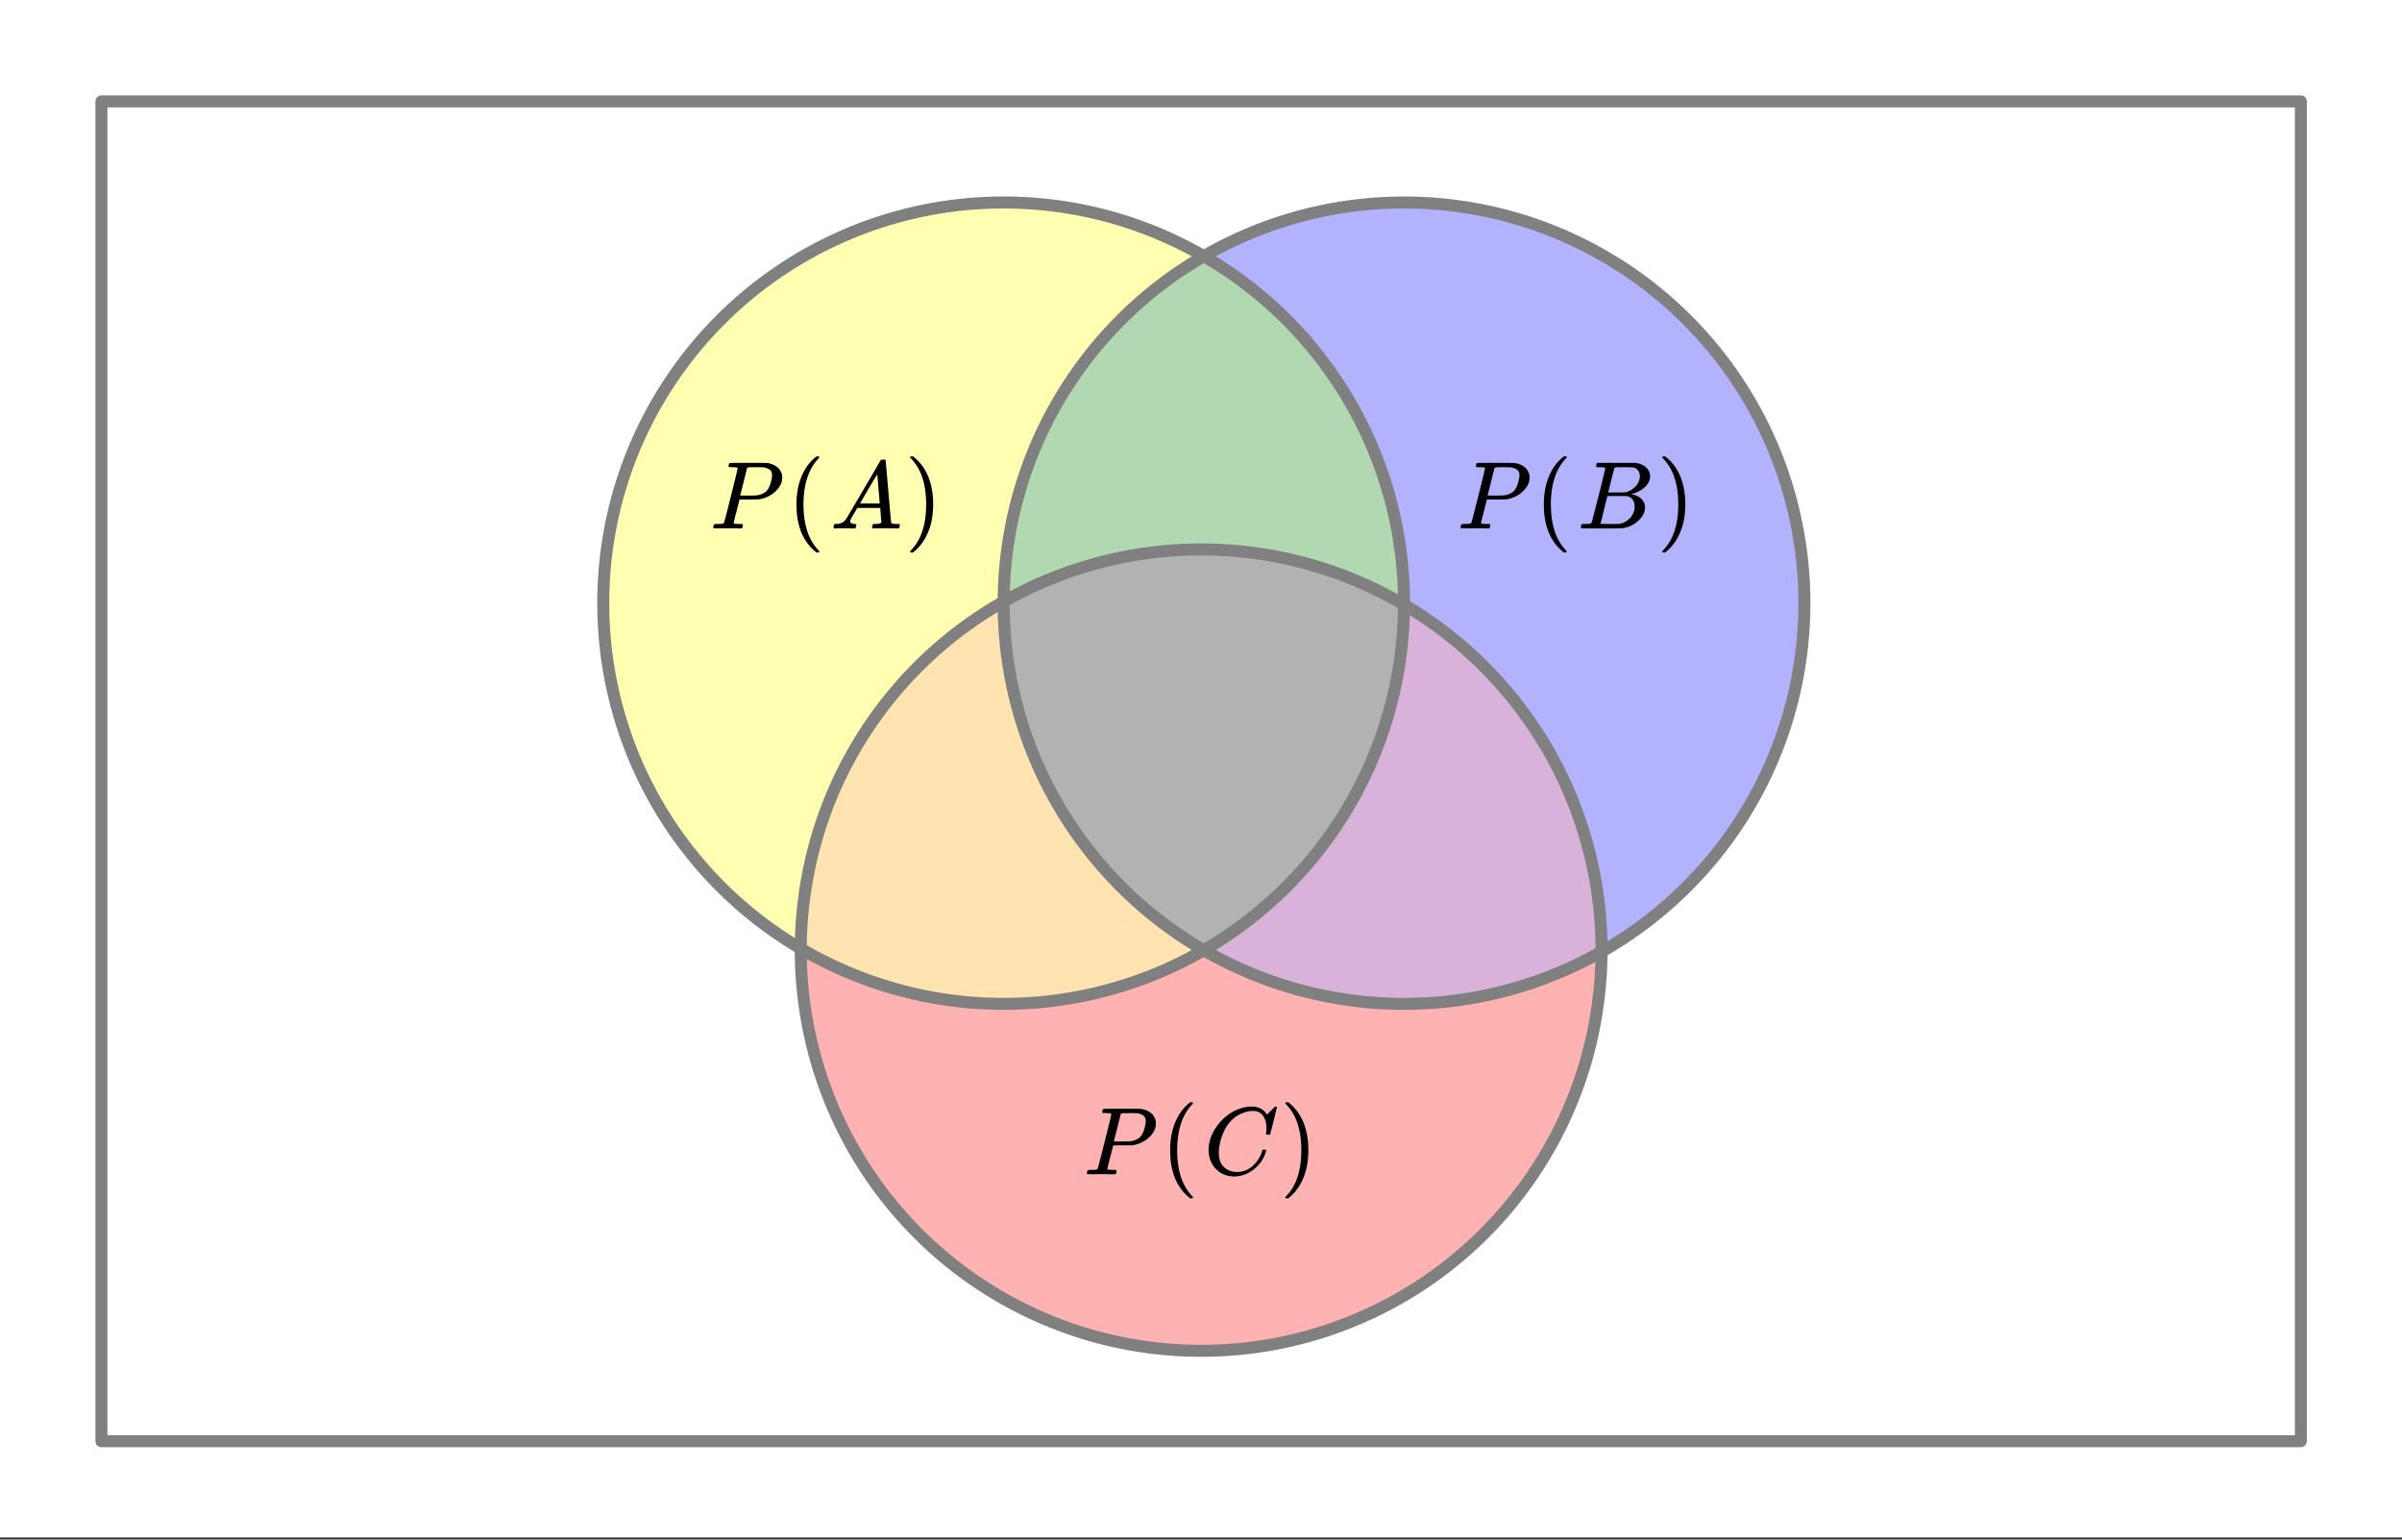
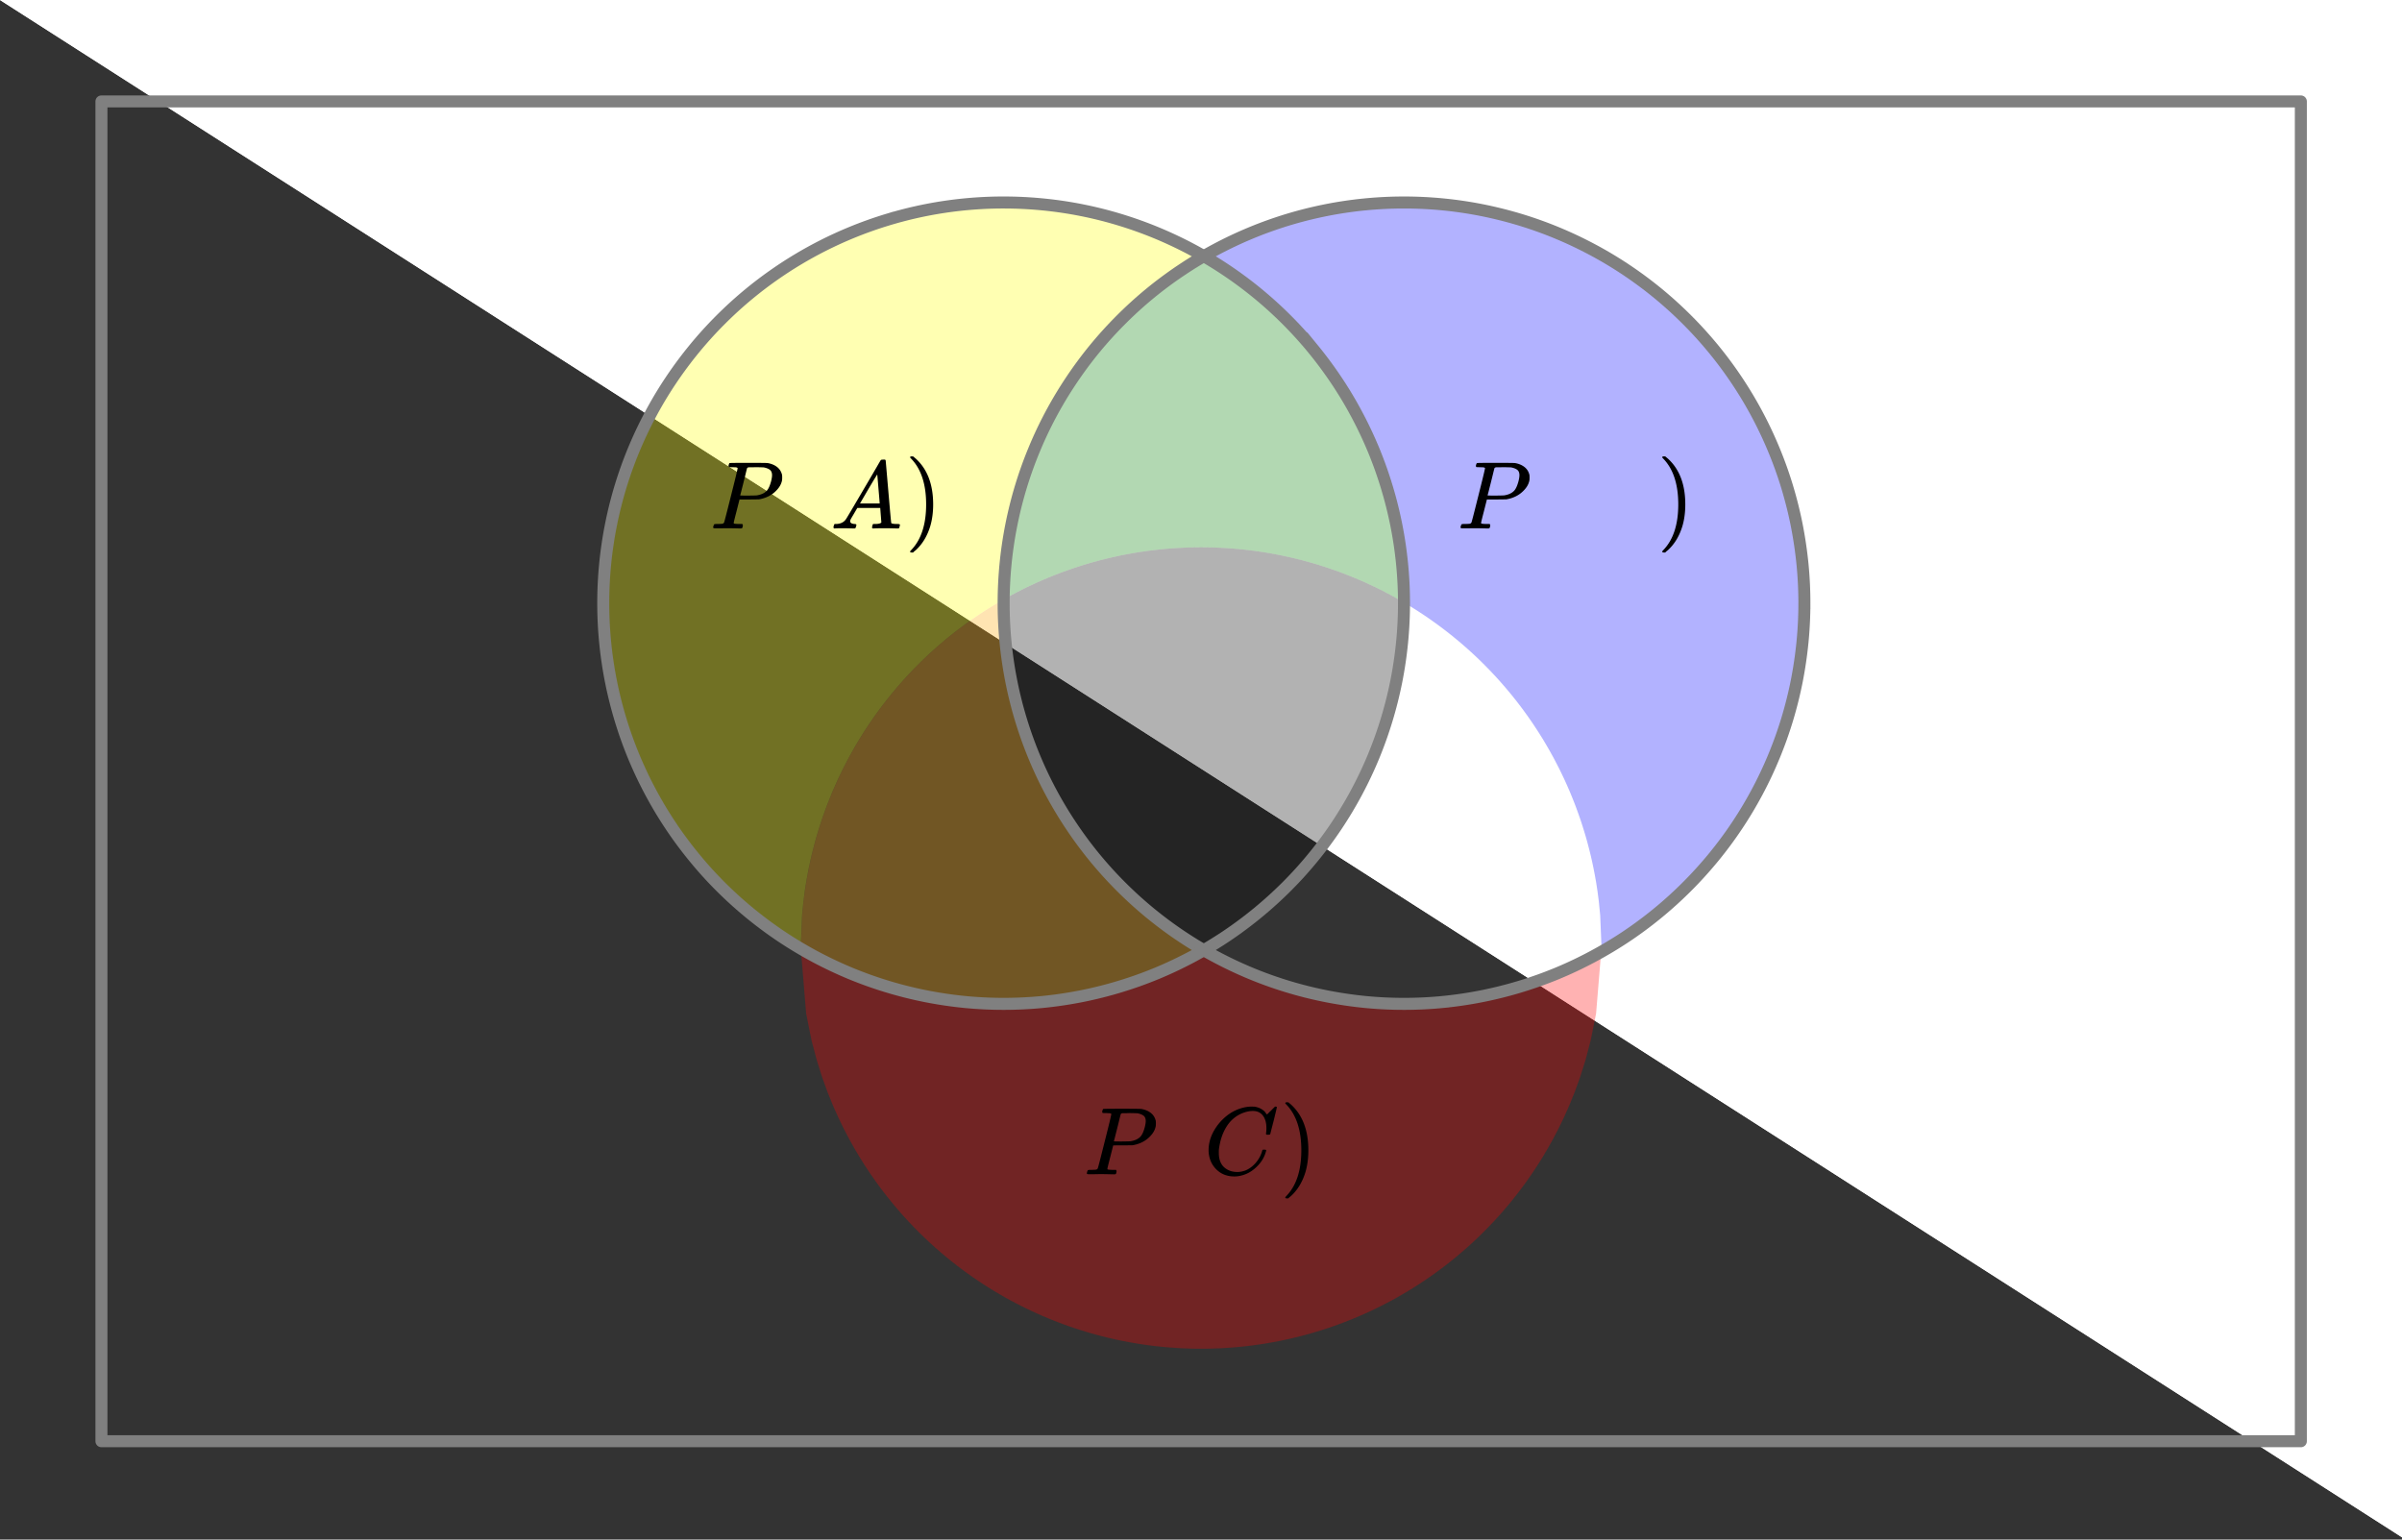
<svg xmlns="http://www.w3.org/2000/svg" xmlns:xlink="http://www.w3.org/1999/xlink" width="449.28" height="288" viewBox="0 0 336.96 216">
  <rect x="0" y="0" width="336.96" height="216" fill="#333333" stroke="none" />
  <defs>
    <symbol overflow="visible" id="b">
      <path d="M3.875-8.469c0-.008-.008-.02-.016-.031a.084.084 0 0 0-.046-.016c-.012-.007-.028-.02-.047-.03a.291.291 0 0 0-.094-.017c-.031-.007-.063-.015-.094-.015H3.36a.516.516 0 0 0-.125-.016h-.14c-.219 0-.356-.004-.406-.015-.043-.008-.07-.04-.079-.094a.474.474 0 0 1 0-.188c.063-.175.102-.27.125-.28.032-.02.907-.032 2.625-.032 1.707 0 2.618.012 2.735.031.531.094.972.281 1.328.563.351.28.582.652.687 1.109.008.055.016.172.016.36 0 .218-.012.367-.031.437-.106.512-.39.996-.86 1.453-.617.617-1.414 1.008-2.39 1.172-.063 0-.54.008-1.422.016H4.14l-.407 1.609C3.461-1.41 3.328-.86 3.328-.797c0 .063.016.102.047.11.063.03.305.054.734.062h.422a.57.57 0 0 1 .078.156.888.888 0 0 1-.093.406C4.473-.02 4.398 0 4.296 0c-.148 0-.417-.004-.812-.016-.386-.007-.73-.015-1.03-.015-.294 0-.626.008-1 .015H.687C.57-.016.5-.036.468-.078c-.023-.04-.03-.063-.03-.063 0-.02.015-.086.046-.203.04-.133.079-.21.11-.234.031-.031.133-.047.312-.047.239 0 .508-.008.813-.031.125-.031.207-.086.25-.172.031-.031.351-1.274.968-3.735.626-2.468.938-3.769.938-3.906zm4.828 1c0-.343-.101-.593-.297-.75-.199-.156-.484-.27-.86-.344-.062-.007-.421-.019-1.077-.03-.149 0-.305.007-.469.015h-.547c-.125.012-.21.055-.25.125-.023.055-.11.402-.266 1.047-.156.636-.312 1.258-.468 1.86a21.21 21.21 0 0 1-.235.905c0 .024.364.032 1.094.032.75-.008 1.16-.02 1.234-.032.602-.093 1.067-.304 1.391-.64.238-.25.442-.688.61-1.313.093-.363.14-.656.14-.875zm0 0" />
    </symbol>
    <symbol overflow="visible" id="d">
      <path d="M.563 0C.5-.063.469-.11.469-.14c0-.04.015-.118.047-.235.03-.113.054-.18.078-.203L.64-.625h.203c.625-.02 1.082-.242 1.375-.672.05-.05.863-1.422 2.437-4.11A452.554 452.554 0 0 0 7.046-9.5c.052-.07.095-.113.126-.125.039-.02.144-.031.312-.031h.235c.05.086.078.133.078.14l.375 4.344c.25 2.906.383 4.375.406 4.406.04.094.332.141.875.141.094 0 .16.008.203.016.04 0 .07.011.094.03a.111.111 0 0 1 .047.095.983.983 0 0 1-.047.187 1.032 1.032 0 0 1-.078.25C9.648-.016 9.594 0 9.5 0c-.168 0-.438-.004-.813-.016-.374-.007-.671-.015-.89-.015-.844 0-1.399.011-1.656.031h-.172a.365.365 0 0 1-.094-.11c0-.019.016-.1.047-.25.031-.124.055-.195.078-.218l.047-.047h.281c.477-.008.766-.082.86-.219L7.03-2.875H3.813l-.454.781c-.324.543-.492.836-.5.875a.524.524 0 0 0-.046.203c0 .23.203.36.609.391.176 0 .265.047.265.14a.583.583 0 0 1-.046.188.754.754 0 0 1-.094.25C3.523-.016 3.473 0 3.39 0c-.157 0-.403-.004-.735-.016-.336-.007-.586-.015-.75-.015C1.258-.031.848-.02.672 0zm6.39-3.5c0-.102-.058-.805-.172-2.11-.105-1.3-.164-1.956-.172-1.968L6.25-7c-.148.242-.434.719-.86 1.438L4.189-3.5H6.952zm0 0" />
    </symbol>
    <symbol overflow="visible" id="f">
-       <path d="M3.89-8.469c0-.008-.007-.02-.015-.031a.084.084 0 0 0-.047-.016.311.311 0 0 1-.062-.03.156.156 0 0 0-.079-.017c-.03-.007-.062-.015-.093-.015h-.219a.516.516 0 0 0-.125-.016h-.531c-.043-.008-.074-.039-.094-.094-.012-.019-.008-.097.016-.234.039-.164.082-.258.125-.281h1.75c2.332 0 3.562.008 3.687.015.613.094 1.098.313 1.453.657.352.344.531.746.531 1.203 0 .312-.085.617-.25.906-.199.367-.515.695-.953.984-.437.293-.89.485-1.359.579l-.14.046c.593.086 1.07.293 1.437.625.363.336.547.747.547 1.235 0 .648-.297 1.258-.89 1.828a4.026 4.026 0 0 1-2.47 1.11C6.047-.005 5.098 0 3.266 0 1.46 0 .55-.008.53-.031.488-.051.47-.086.47-.141c0-.062.008-.125.031-.187.04-.164.086-.258.14-.281a.954.954 0 0 1 .204-.016h.078c.238 0 .504-.008.797-.031.133-.031.222-.086.265-.172.02-.031.344-1.274.97-3.735.624-2.468.937-3.769.937-3.906zm4.86 1.14c0-.312-.078-.57-.234-.78a1.131 1.131 0 0 0-.625-.438c-.063-.02-.48-.035-1.25-.047-.18 0-.368.008-.563.016h-.64c-.125.012-.211.043-.25.094-.024.043-.172.609-.454 1.703-.273 1.093-.414 1.672-.421 1.734h1.093c.727 0 1.145-.004 1.25-.016.375-.07.723-.222 1.047-.453.332-.226.586-.504.766-.828.187-.332.281-.66.281-.984zm-.734 4.235c0-.394-.106-.722-.313-.984a1.208 1.208 0 0 0-.797-.453c-.054-.008-.43-.016-1.125-.016-1.062 0-1.593.008-1.593.016 0 .023-.086.351-.25.984a121.9 121.9 0 0 0-.454 1.906l-.25.938c0 .043.051.062.157.062.113 0 .476.008 1.093.016.801 0 1.235-.004 1.297-.016.582-.062 1.098-.32 1.547-.78a2.279 2.279 0 0 0 .688-1.673zm0 0" />
-     </symbol>
+       </symbol>
    <symbol overflow="visible" id="g">
      <path d="M8.781-6.484c0-.75-.168-1.336-.5-1.766-.324-.426-.793-.64-1.406-.64-.48 0-.996.117-1.547.343-.969.418-1.73 1.117-2.281 2.094-.492.867-.805 1.887-.938 3.062V-3c0 1.031.336 1.773 1.016 2.219.438.304.969.453 1.594.453.343 0 .718-.07 1.125-.219.531-.219 1.008-.57 1.437-1.062.426-.5.723-1.04.89-1.625.032-.114.056-.18.079-.204.031-.019.102-.03.219-.03.187 0 .281.038.281.109 0 .023-.012.07-.031.14-.211.805-.64 1.524-1.297 2.156C6.773-.425 6.05-.016 5.25.173a3.756 3.756 0 0 1-.953.125C3.367.297 2.594.03 1.969-.5A3.566 3.566 0 0 1 .766-2.516a3.733 3.733 0 0 1-.094-.875c0-1.082.336-2.132 1.015-3.156a7.267 7.267 0 0 1 1.5-1.64 6.098 6.098 0 0 1 1.97-1.063c.53-.164 1.015-.25 1.452-.25.32 0 .508.008.563.016.539.093.992.32 1.36.671l.109.141c.05.074.097.137.14.188.04.054.067.078.078.078.032 0 .149-.114.36-.344.062-.05.129-.113.203-.188l.219-.218a.722.722 0 0 1 .14-.14l.203-.204h.079c.124 0 .187.031.187.094 0 .031-.148.648-.438 1.844a166.04 166.04 0 0 0-.484 1.89.239.239 0 0 1-.078.094.858.858 0 0 1-.234.016h-.204a.936.936 0 0 1-.093-.094c0-.008.008-.086.031-.235.02-.175.031-.375.031-.593zm0 0" />
    </symbol>
    <symbol overflow="visible" id="c">
-       <path d="M4.484 3.25c0 .082-.078.125-.234.125h-.172l-.39-.328C2.07 1.578 1.265-.563 1.265-3.375c0-1.094.129-2.094.39-3C2.07-7.789 2.75-8.93 3.688-9.797c.07-.05.144-.11.218-.172.082-.07.14-.117.172-.14h.172c.102 0 .164.015.188.046.03.024.046.047.046.079 0 .03-.046.093-.14.187C2.945-8.317 2.25-6.172 2.25-3.359c0 2.804.695 4.937 2.094 6.406.093.101.14.172.14.203zm0 0" />
-     </symbol>
+       </symbol>
    <symbol overflow="visible" id="e">
      <path d="M.813-10.094l.046-.015h.297l.375.312C3.156-8.317 3.97-6.176 3.97-3.375c0 1.105-.133 2.105-.39 3C3.16 1.039 2.476 2.18 1.53 3.047c-.062.05-.136.11-.218.172-.075.07-.125.125-.157.156H1a.547.547 0 0 1-.219-.031c-.031-.024-.047-.07-.047-.14.008 0 .063-.06.157-.173C2.285 1.582 2.984-.55 2.984-3.375c0-2.82-.699-4.957-2.093-6.406-.094-.102-.149-.16-.157-.172 0-.07.024-.117.079-.14zm0 0" />
    </symbol>
    <clipPath id="a">
-       <path d="M0 0h336.96v215.68H0zm0 0" />
+       <path d="M0 0h336.96v215.68zm0 0" />
    </clipPath>
  </defs>
  <g clip-path="url(#a)" fill="#fff">
    <path d="M0 0h336.96v216H0z" />
    <path d="M0 0h336.96v216H0z" />
  </g>
  <path d="M84.25 84.324l.566-7.957.567-3.27.562-2.484.567-2.082.566-1.82.567-1.629.562-1.488.566-1.375.567-1.278.566-1.199.563-1.133.566-1.07.567-1.02.566-.972.562-.93.567-.89.566-.856.567-.82.562-.793.567-.766.566-.738.566-.711.563-.691.566-.668.567-.649.566-.629.563-.613.566-.59.566-.578.567-.559.562-.543.567-.53.566-.513.567-.503.562-.485.566-.476.567-.461.566-.453.563-.438.566-.426.567-.418.566-.402.563-.395.566-.386.566-.375.567-.364.562-.355.567-.348.566-.336.566-.328.563-.32.566-.313.567-.3.566-.293.563-.29.566-.277.566-.27.567-.261.562-.258.567-.246.566-.242.567-.23.562-.227.567-.219.566-.21.566-.208.563-.199.566-.191.567-.184.566-.18.563-.172.566-.164.566-.16.567-.152.562-.145.567-.14.566-.133.566-.129.563-.121.566-.113.567-.11.566-.105.563-.098.566-.09.566-.086.567-.078.562-.074.567-.066.566-.063.567-.059.562-.05.567-.043.566-.04.566-.035.563-.027.566-.02.567-.015.566-.012.563-.004h.566l.566.008.567.012.562.016.567.023.566.031.566.035.563.04.566.046.567.055.566.059.563.062.566.07.567.075.566.082.562.09.567.093.566.098.567.105.562.11.567.117.566.125.566.129.563.137.566.14.567.149.566.156.563.16.566.168.566.172.567.183.562.184.567.195.566.2.567.207.562.214.566.223.567.227.566.238.563.242.566.25.567.258.566.266.562.273.567.281.566.29.567.296.562.305.567.312.566.325-.188.109-.19.11-.188.109-.375.226-.192.114-.562.351-.192.117-.562.364-.192.12-.562.376-.192.129-.187.125-.188.132-.187.13-.191.132-.375.266-.188.136-.191.133-.188.14-.187.138-.188.14-.191.14-.188.142-.375.289-.191.148-.188.145-.187.152-.188.148-.191.153-.375.304-.188.157-.191.156-.562.48-.192.16-.187.165-.188.168-.187.164-.192.171-.187.168-.375.344-.192.176-.187.176-.375.36-.192.179-.375.367-.187.188-.191.187-.375.383-.188.195-.191.195-.188.196-.187.199-.188.203-.191.203-.563.621-.191.215-.188.211-.375.438-.191.218-.188.223-.375.453-.191.23-.375.47-.188.238-.19.238-.563.738-.192.254-.187.254-.188.258-.187.262-.192.261-.375.54-.187.273-.192.277-.187.281-.188.285-.187.29-.192.293-.187.296-.188.301-.187.309-.191.308-.188.313-.187.32-.188.324-.191.329-.375.671-.188.348-.191.352-.188.355-.187.363-.188.371-.191.375-.188.387-.187.39-.188.4-.191.41-.188.417-.187.426-.188.434-.191.449-.188.457-.187.469-.188.48-.19.496-.188.512-.188.523-.187.547-.192.559-.187.586-.188.601-.187.633-.192.66-.187.692-.188.73-.187.774-.192.824-.187.887-.188.972-.187 1.075-.192 1.222-.187 1.453-.188 1.903-.187 4.601v-.004l-.191.11-.188.113-.187.11-.188.113-.191.113-.188.113-.187.117-.188.114-.191.12-.375.235-.188.121-.191.125-.188.121-.375.25-.191.125-.188.125-.375.258-.191.133-.187.129-.188.133-.187.136-.192.133-.375.274-.187.14-.192.14-.375.282-.187.145-.192.144-.187.145-.375.297-.192.152-.187.148-.188.157-.187.152-.191.156-.375.313-.188.16-.191.16-.563.492-.191.168-.188.168-.375.344-.191.172-.563.527-.191.18-.563.55-.191.188-.188.188-.375.382-.19.192-.188.195-.375.399-.192.203-.375.406-.187.207-.192.21-.187.212-.375.43-.192.218-.562.668-.192.23-.375.462-.187.238-.191.234-.375.485-.188.246-.191.25-.188.25-.375.515-.191.262-.188.262-.375.539-.191.273-.188.278-.187.28-.188.286-.191.29-.188.292-.187.297-.188.3-.191.305-.188.31-.187.315-.188.32-.19.325-.188.328-.188.332-.187.34-.192.348-.187.347-.188.36-.187.363-.192.371-.187.375-.188.387-.187.39-.192.399-.187.41-.188.414-.187.43-.192.433-.187.446-.188.46-.187.47-.191.48-.188.496-.187.512-.188.523-.191.543-.188.563-.187.582-.188.605-.191.633-.188.656-.187.695-.188.727-.191.773-.188.825-.187.89-.188.969-.191 1.074-.188 1.223-.187 1.457-.188 1.898-.191 4.602v.004l-.187-.11-.188-.113-.187-.11-.192-.113-.375-.226-.187-.117-.192-.114-.187-.12-.375-.235-.192-.121-.187-.121-.375-.25-.192-.125-.375-.25-.187-.13-.192-.128-.187-.133-.188-.129-.187-.133-.191-.136-.188-.133-.375-.274-.191-.14-.563-.422-.191-.145-.375-.289-.188-.148-.191-.148-.188-.153-.187-.148-.188-.153-.191-.156-.563-.469-.19-.16-.188-.16-.375-.328-.192-.164-.375-.336-.187-.172-.192-.172-.187-.172-.375-.351-.192-.176-.187-.18-.375-.367-.192-.183-.375-.375-.187-.192-.191-.191-.188-.192-.187-.195-.188-.2-.191-.198-.563-.61-.191-.207-.375-.422-.188-.215-.191-.214-.188-.22-.375-.444-.191-.223-.563-.692-.191-.234-.188-.238-.374-.485-.192-.246-.375-.5-.187-.257-.192-.258-.187-.258-.188-.266-.187-.27-.192-.269-.187-.273-.188-.278-.187-.28-.192-.286-.187-.289-.188-.293-.187-.297-.192-.3-.187-.305-.188-.309-.187-.316-.191-.32-.188-.321-.375-.664-.191-.34-.188-.344-.187-.351-.188-.36-.191-.363-.188-.37-.187-.376-.188-.383-.191-.394-.188-.399-.187-.41-.188-.414-.191-.426-.188-.437-.187-.446-.188-.46-.191-.47-.187-.48-.188-.496-.187-.511-.192-.524-.187-.543-.188-.562-.187-.582-.192-.606-.187-.633-.188-.656-.187-.695-.192-.727-.187-.773-.188-.825-.187-.89-.192-.969-.187-1.074-.188-1.223-.187-1.457-.192-1.898-.187-4.602" fill="#ff0" fill-opacity=".302" />
  <path d="M252.75 84.324l-.566-7.957-.567-3.27-.562-2.484-.567-2.082-.566-1.82-.567-1.629-.562-1.488-.566-1.375-.567-1.278-.566-1.199-.563-1.133-.566-1.07-.567-1.02-.566-.972-.562-.93-.567-.89-.566-.856-.567-.82-.562-.793-.567-.766-.566-.738-.566-.711-.563-.691-.566-.668-.567-.649-.566-.629-.563-.613-.566-.59-.566-.578-.567-.559-.562-.543-.567-.53-.566-.513-.567-.503-.562-.485-.566-.476-.567-.461-.566-.453-.563-.438-.566-.426-.567-.418-.566-.402-.563-.395-.566-.386-.566-.375-.567-.364-.562-.355-.567-.348-.566-.336-.566-.328-.563-.32-.566-.313-.567-.3-.566-.293-.563-.29-.566-.277-.566-.27-.567-.261-.562-.258-.567-.246-.566-.242-.567-.23-.562-.227-.566-.219-.567-.21-.566-.208-.563-.199-.566-.191-.567-.184-.566-.18-.563-.172-.566-.164-.566-.16-.567-.152-.562-.145-.567-.14-.566-.133-.566-.129-.563-.121-.566-.113-.567-.11-.566-.105-.563-.098-.566-.09-.566-.086-.567-.078-.562-.074-.567-.066-.566-.063-.567-.059-.562-.05-.567-.043-.566-.04-.566-.035-.563-.027-.566-.02-.567-.015-.566-.012-.563-.004h-.566l-.566.008-.567.012-.562.016-.567.023-.566.031-.566.035-.563.04-.566.046-.567.055-.566.059-.563.062-.566.07-.567.075-.566.082-.562.09-.567.093-.566.098-.567.105-.562.11-.567.117-.566.125-.566.129-.563.137-.566.14-.567.149-.566.156-.563.16-.566.168-.566.172-.567.183-.562.184-.567.195-.566.2-.567.207-.562.214-.566.223-.567.227-.566.238-.563.242-.566.25-.567.258-.566.266-.562.273-.567.281-.566.29-.567.296-.562.305-.567.312-.566.325.188.109.19.11.188.109.375.226.192.114.562.351.192.117.562.364.192.12.562.376.192.129.187.125.188.132.187.13.191.132.375.266.188.136.191.133.188.14.187.138.188.14.191.14.188.142.375.289.191.148.188.145.187.152.188.148.191.153.375.304.188.157.191.156.562.48.192.16.187.165.188.168.187.164.192.171.187.168.375.344.192.176.187.176.375.36.192.179.375.367.187.188.191.187.375.383.188.195.191.195.188.196.187.199.188.203.191.203.563.621.191.215.188.211.375.438.191.218.188.223.375.453.191.23.375.47.188.238.19.238.563.738.192.254.187.254.188.258.187.262.192.261.375.54.187.273.192.277.187.281.188.285.187.29.192.293.187.296.188.301.187.309.191.308.188.313.187.32.188.324.191.329.375.671.188.348.191.352.188.355.187.363.188.371.191.375.188.387.187.39.188.4.191.41.188.417.187.426.188.434.191.449.188.457.187.469.188.48.19.496.188.512.188.523.187.547.192.559.187.586.188.601.187.633.192.66.187.692.188.73.187.774.192.824.187.887.188.972.187 1.075.192 1.222.187 1.453.188 1.903.187 4.601v-.004l.191.11.188.113.187.11.188.113.191.113.188.113.187.117.188.114.191.12.375.235.188.121.191.125.188.121.375.25.191.125.188.125.375.258.191.133.187.129.188.133.187.136.192.133.375.274.187.14.192.14.375.282.187.145.192.144.187.145.375.297.192.152.187.148.188.157.187.152.191.156.375.313.188.16.191.16.563.492.191.168.188.168.375.344.191.172.563.527.191.18.563.55.191.188.188.188.375.382.19.192.188.195.375.399.192.203.375.406.187.207.192.21.187.212.375.43.192.218.562.668.192.23.375.462.187.238.191.234.375.485.188.246.191.25.188.25.375.515.191.262.188.262.375.539.191.273.188.278.187.28.188.286.191.29.188.292.187.297.188.3.191.305.188.31.187.315.188.32.19.325.188.328.188.332.187.34.192.348.187.347.188.36.187.363.192.371.187.375.188.387.187.39.192.399.187.41.188.414.187.43.192.433.187.446.188.46.187.47.191.48.188.496.187.512.188.523.191.543.188.563.187.582.188.605.191.633.188.656.187.695.188.727.191.773.188.825.187.89.188.969.191 1.074.188 1.223.187 1.457.188 1.898.191 4.602v.004l.187-.11.188-.113.187-.11.192-.113.375-.226.187-.117.192-.114.187-.12.375-.235.192-.121.187-.121.375-.25.192-.125.375-.25.187-.13.191-.128.188-.133.188-.129.187-.133.191-.136.188-.133.375-.274.191-.14.563-.422.191-.145.375-.289.188-.148.191-.148.188-.153.187-.148.188-.153.191-.156.563-.469.19-.16.188-.16.375-.328.192-.164.375-.336.187-.172.192-.172.187-.172.375-.351.192-.176.187-.18.375-.367.192-.183.375-.375.187-.192.191-.191.188-.192.187-.195.188-.2.191-.198.563-.61.191-.207.375-.422.188-.215.191-.214.188-.22.375-.444.191-.223.563-.692.191-.234.188-.238.375-.485.19-.246.376-.5.187-.257.192-.258.187-.258.188-.266.187-.27.192-.269.187-.273.188-.278.187-.28.192-.286.187-.289.188-.293.187-.297.192-.3.187-.305.188-.309.187-.316.191-.32.188-.321.375-.664.191-.34.188-.344.187-.351.188-.36.191-.363.188-.37.187-.376.188-.383.191-.394.188-.399.187-.41.188-.414.191-.426.188-.437.187-.446.188-.46.191-.47.187-.48.188-.496.187-.511.192-.524.187-.543.188-.562.187-.582.192-.606.187-.633.188-.656.187-.695.192-.727.187-.773.188-.825.187-.89.192-.969.187-1.074.188-1.223.187-1.457.191-1.898.188-4.602" fill="#00f" fill-opacity=".302" />
  <path d="M112.332 133.004l.754 9.18.754 3.761.754 2.852.754 2.383.754 2.074.753 1.855.754 1.688.754 1.55.754 1.442.754 1.348.754 1.27.754 1.195.754 1.132.754 1.075.754 1.027.754.976.753.938.754.898.754.86.754.824.754.793.754.766.754.734.754.71.754.685.754.656.754.637.753.613.754.594.754.57.754.555.754.53.754.516.754.496.754.481.754.465.754.445.753.434.754.418.754.398.754.387.754.375.754.36.754.343.754.332.754.32.754.305.754.293.753.281.754.27.754.258.754.242.754.234.754.223.754.21.754.2.754.187.754.176.754.168.753.153.754.144.754.133.754.125.754.113.754.102.754.093.754.079.754.074.754.058.753.051.754.043.754.028.754.023.754.008h.758l.754-.008.754-.024.754-.027.754-.043.753-.05.754-.06.754-.073.754-.079.754-.093.754-.102.754-.113.754-.125.754-.133.754-.144.754-.153.753-.168.754-.176.754-.187.754-.2.754-.21.754-.223.754-.234.754-.242.754-.258.754-.27.753-.281.754-.293.754-.305.754-.32.754-.332.754-.344.754-.36.754-.374.754-.387.754-.398.754-.418.753-.434.754-.445.754-.465.754-.48.754-.497.754-.515.754-.531.754-.555.754-.57.754-.594.754-.613.753-.637.754-.656.754-.684.754-.711.754-.734.754-.766.754-.793.754-.824.754-.86.754-.898.753-.938.754-.976.754-1.027.754-1.075.754-1.132.754-1.196.754-1.27.754-1.347.754-1.441.754-1.551.754-1.688.753-1.855.754-2.074.754-2.383.754-2.852.754-3.761.754-9.18v.004l-.379.215-.375.21-.379.212-.375.203-.379.199-.375.2-.379.19-.375.192-.379.187-.375.184-.378.176-.375.18-.38.171-.374.168-.38.168-.374.16-.38.16-.374.157-.38.152-.374.153-.379.144-.375.145-.379.14-.375.137-.379.133-.375.133-.379.128-.375.125-.379.122-.375.12-.379.118-.375.113-.378.11-.375.109-.38.105-.374.102-.38.101-.374.094-.38.094-.374.094-.38.086-.374.086-.379.086-.375.078-.379.078-.375.074-.379.074-.375.067-.379.066-.375.066-.379.063-.375.059-.379.054-.375.055-.378.05-.375.048-.38.046-.374.043-.38.043-.374.036-.38.039-.374.03-.379.032-.375.027-.379.028-.375.02-.379.023-.375.015-.379.016-.375.012-.379.011-.375.008-.379.004-.375.004h-.378l-.375-.004-.38-.004-.374-.008-.38-.011-.374-.012-.38-.016-.374-.015-.38-.024-.374-.02-.379-.027-.375-.027-.379-.031-.375-.031-.379-.04-.375-.035-.379-.043-.375-.043-.379-.046-.375-.047-.379-.051-.375-.055-.378-.054-.375-.06-.38-.062-.374-.066-.38-.066-.374-.067-.38-.074-.374-.074-.38-.078-.374-.078-.379-.086-.375-.086-.379-.086-.375-.094-.379-.094-.375-.094-.379-.101-.375-.102-.379-.105-.375-.11-.379-.109-.375-.113-.378-.117-.375-.121-.38-.122-.374-.125-.38-.128-.374-.133-.38-.133-.374-.137-.379-.14-.375-.145-.379-.144-.375-.153-.379-.152-.375-.156-.379-.16-.375-.16-.379-.169-.375-.168-.379-.172-.375-.18-.378-.175-.375-.184-.38-.187-.374-.191-.38-.192-.374-.2-.38-.198-.374-.203-.38-.211-.374-.211-.379-.215-.379.215-.375.21-.379.212-.375.203-.379.199-.375.2-.379.19-.375.192-.379.187-.375.184-.378.176-.375.18-.38.171-.374.168-.38.168-.374.16-.38.16-.374.157-.38.152-.374.153-.379.144-.375.145-.379.14-.375.137-.379.133-.375.133-.379.128-.375.125-.379.122-.375.12-.379.118-.375.113-.378.11-.375.109-.38.105-.374.102-.38.101-.374.094-.38.094-.374.094-.379.086-.375.086-.379.086-.375.078-.379.078-.375.074-.379.074-.375.067-.379.066-.375.066-.379.063-.375.059-.378.054-.375.055-.38.05-.374.048-.38.046-.374.043-.38.043-.374.036-.38.039-.374.03-.379.032-.375.027-.379.028-.375.02-.379.023-.375.015-.379.016-.375.012-.379.011-.375.008-.379.004-.375.004h-.378l-.375-.004-.38-.004-.374-.008-.38-.011-.374-.012-.38-.016-.374-.015-.38-.024-.374-.02-.379-.027-.375-.027-.379-.031-.375-.031-.379-.04-.375-.035-.379-.043-.375-.043-.379-.046-.375-.047-.379-.051-.375-.055-.378-.054-.375-.06-.38-.062-.374-.066-.38-.066-.374-.067-.38-.074-.374-.074-.379-.078-.375-.078-.379-.086-.375-.086-.379-.086-.375-.094-.379-.094-.375-.094-.379-.101-.375-.102-.379-.105-.375-.11-.378-.109-.375-.113-.38-.117-.374-.121-.38-.122-.374-.125-.38-.128-.374-.133-.38-.133-.374-.137-.379-.14-.375-.145-.379-.144-.375-.153-.379-.152-.375-.156-.379-.16-.375-.16-.379-.169-.375-.168-.379-.172-.375-.18-.378-.175-.375-.184-.38-.187-.374-.191-.38-.192-.374-.2-.38-.198-.374-.203-.38-.211-.374-.211-.379-.215v-.004" fill="red" fill-opacity=".302" />
  <path d="M140.418 84.324l.187-4.601.188-1.903.187-1.453.192-1.222.187-1.075.188-.972.187-.887.192-.824.187-.774.188-.73.187-.692.192-.66.187-.633.188-.601.187-.586.192-.559.187-.547.188-.523.187-.512.191-.496.188-.48.188-.469.187-.457.191-.45.188-.433.187-.426.188-.418.191-.41.188-.398.187-.39.188-.388.191-.375.188-.37.187-.364.188-.355.191-.352.188-.348.375-.671.191-.329.188-.324.187-.32.188-.313.19-.308.188-.309.188-.3.187-.297.192-.293.187-.29.188-.285.187-.28.192-.278.187-.274.375-.539.192-.261.187-.262.188-.258.187-.254.192-.254.562-.738.191-.238.188-.239.375-.468.191-.23.375-.454.188-.223.191-.218.375-.438.188-.21.191-.216.563-.62.191-.204.188-.203.187-.2.188-.195.191-.195.188-.195.375-.383.19-.188.188-.187.375-.367.192-.18.375-.36.187-.175.192-.176.375-.344.187-.168.192-.171.187-.164.188-.168.187-.164.192-.16.562-.481.191-.156.188-.157.375-.304.191-.153.188-.148.187-.152.188-.145.191-.148.375-.29.188-.14.191-.14.188-.141.187-.137.188-.14.191-.133.188-.137.375-.266.191-.133.187-.129.188-.132.187-.125.192-.13.562-.374.192-.121.562-.364.192-.117.562-.351.192-.114.375-.226.187-.11.191-.109.188-.11.188.11.19.11.188.109.375.226.192.114.562.351.192.117.562.364.192.12.562.376.192.129.187.125.188.132.187.13.191.132.375.266.188.136.191.133.188.14.187.138.188.14.191.14.188.142.375.289.191.148.188.145.187.152.188.148.191.153.375.304.188.157.191.156.562.48.192.16.187.165.188.168.187.164.192.171.187.168.375.344.192.176.187.176.375.36.192.179.375.367.187.188.191.187.375.383.188.195.191.195.188.196.187.199.188.203.191.203.563.621.191.215.188.211.375.438.191.218.188.223.375.453.191.23.375.47.188.238.19.238.563.738.192.254.187.254.188.258.187.262.192.261.375.54.187.273.192.277.187.281.188.285.187.29.192.293.187.296.188.301.187.309.191.308.188.313.187.32.188.324.191.329.375.671.188.348.191.352.188.355.187.363.188.371.191.375.188.387.187.39.188.4.191.41.188.417.187.426.188.434.191.449.188.457.187.469.188.48.19.496.188.512.188.523.187.547.192.559.187.586.188.601.187.633.192.66.187.692.188.73.187.774.192.824.187.887.188.972.187 1.075.192 1.222.187 1.453.188 1.903.187 4.601v-.004l-.375-.215-.379-.21-.375-.211-.379-.204-.375-.199-.379-.199-.375-.191-.379-.192-.375-.187-.379-.18-.375-.18-.378-.175-.375-.176-.38-.168-.374-.168-.38-.16-.374-.16-.38-.157-.374-.152-.379-.148-.375-.149-.379-.144-.375-.141-.379-.137-.375-.133-.379-.132-.375-.13-.379-.124-.375-.121-.379-.122-.375-.117-.378-.113-.375-.11-.38-.109-.374-.105-.38-.102-.374-.101-.38-.094-.374-.094-.38-.094-.374-.086-.379-.085-.375-.082-.379-.083-.375-.078-.379-.074-.375-.074-.379-.067-.375-.066-.379-.066-.375-.063-.379-.058-.375-.055-.378-.055-.375-.05-.38-.047-.374-.047-.38-.043-.374-.043-.38-.035-.374-.04-.38-.03-.374-.032-.379-.027-.375-.024-.379-.023-.375-.02-.379-.02-.375-.015-.379-.012-.375-.011-.379-.008-.375-.004-.379-.004h-.375l-.378.004-.375.004-.38.008-.374.011-.38.012-.374.016-.38.02-.374.019-.379.023-.375.024-.379.027-.375.031-.379.032-.375.039-.379.035-.375.043-.379.043-.375.047-.379.046-.375.051-.378.055-.375.055-.38.058-.374.063-.38.066-.374.067-.38.066-.374.074-.38.074-.374.078-.379.082-.375.083-.379.085-.375.086-.379.094-.375.094-.379.094-.375.101-.379.102-.375.105-.379.11-.375.109-.378.113-.375.117-.38.122-.374.12-.38.126-.374.129-.38.132-.374.133-.38.137-.374.14-.379.145-.375.148-.379.149-.375.152-.379.157-.375.16-.379.16-.375.168-.379.168-.375.176-.379.175-.375.18-.378.18-.375.187-.38.192-.374.191-.38.2-.374.198-.38.204-.374.21-.379.211-.375.215v.004" fill="green" fill-opacity=".302" />
-   <path d="M168.5 133.008l.188-.11.19-.113.188-.11.375-.226.192-.113.187-.117.188-.114.187-.12.192-.118.187-.117.375-.242.192-.125.562-.375.192-.125.375-.258.187-.133.191-.129.188-.133.187-.136.188-.133.191-.137.188-.137.375-.28.191-.141.188-.141.375-.29.191-.144.375-.296.188-.153.191-.148.188-.153.375-.312.191-.156.187-.157.375-.32.192-.164.375-.328.187-.168.192-.168.562-.516.192-.175.375-.352.187-.18.192-.183.375-.367.187-.188.191-.187.563-.575.191-.195.375-.398.188-.204.191-.203.188-.203.187-.207.188-.21.191-.212.375-.43.188-.218.191-.223.375-.445.188-.23.191-.231.188-.23.187-.235.188-.238.19-.242.188-.243.188-.246.187-.25.192-.25.562-.773.192-.266.375-.539.187-.273.192-.278.187-.28.188-.286.187-.289.192-.293.187-.297.188-.3.187-.305.191-.309.188-.316.375-.641.191-.332.188-.332.187-.34.188-.344.191-.351.188-.36.187-.363.188-.37.191-.376.188-.383.187-.394.188-.399.191-.41.188-.414.187-.426.188-.437.191-.446.188-.46.187-.47.188-.48.19-.496.188-.511.188-.524.187-.543.192-.562.187-.582.188-.606.187-.633.192-.656.187-.695.188-.727.187-.773.192-.825.187-.89.188-.969.187-1.074.192-1.223.187-1.457.188-1.898.187-4.602v-.004l.191.11.188.113.187.11.188.113.191.113.188.113.187.117.188.114.191.12.375.235.188.121.191.125.188.121.375.25.191.125.188.125.375.258.191.133.187.129.188.133.187.136.192.133.375.274.187.14.192.14.375.282.187.145.192.144.187.145.375.297.192.152.187.148.188.157.187.152.191.156.375.313.188.16.191.16.563.492.191.168.188.168.375.344.191.172.563.527.191.18.563.55.191.188.188.188.375.382.19.192.188.195.375.399.192.203.375.406.187.207.192.21.187.212.375.43.192.218.562.668.192.23.375.462.187.238.191.234.375.485.188.246.191.25.188.25.375.515.191.262.188.262.375.539.191.273.188.278.187.28.188.286.191.29.188.292.187.297.188.3.191.305.188.31.187.315.188.32.19.325.188.328.188.332.187.34.192.348.187.347.188.36.187.363.192.371.187.375.188.387.187.39.192.399.187.41.188.414.187.43.192.433.187.446.188.46.187.47.191.48.188.496.187.512.188.523.191.543.188.563.187.582.188.605.191.633.188.656.187.695.188.727.191.773.188.825.187.89.188.969.191 1.074.188 1.223.187 1.457.188 1.898.191 4.602v.004l-.379.215-.375.21-.379.212-.375.203-.379.199-.375.2-.379.19-.375.192-.379.187-.375.184-.378.176-.375.18-.38.171-.374.168-.38.168-.374.16-.38.16-.374.157-.38.152-.374.153-.379.144-.375.145-.379.14-.375.137-.379.133-.375.133-.379.128-.375.125-.379.122-.375.12-.379.118-.375.113-.378.11-.375.109-.38.105-.374.102-.38.101-.374.094-.38.094-.374.094-.38.086-.374.086-.379.086-.375.078-.379.078-.375.074-.379.074-.375.067-.379.066-.375.066-.379.063-.375.059-.379.054-.375.055-.378.05-.375.048-.38.046-.374.043-.38.043-.374.036-.38.039-.374.03-.379.032-.375.027-.379.028-.375.02-.379.023-.375.015-.379.016-.375.012-.379.011-.375.008-.379.004-.375.004h-.378l-.375-.004-.38-.004-.374-.008-.38-.011-.374-.012-.38-.016-.374-.015-.38-.024-.374-.02-.379-.027-.375-.027-.379-.031-.375-.031-.379-.04-.375-.035-.379-.043-.375-.043-.379-.046-.375-.047-.379-.051-.375-.055-.378-.054-.375-.06-.38-.062-.374-.066-.38-.066-.374-.067-.38-.074-.374-.074-.38-.078-.374-.078-.379-.086-.375-.086-.379-.086-.375-.094-.379-.094-.375-.094-.379-.101-.375-.102-.379-.105-.375-.11-.379-.109-.375-.113-.378-.117-.375-.121-.38-.122-.374-.125-.38-.128-.374-.133-.38-.133-.374-.137-.379-.14-.375-.145-.379-.144-.375-.153-.379-.152-.375-.156-.379-.16-.375-.16-.379-.169-.375-.168-.379-.172-.375-.18-.378-.175-.375-.184-.38-.187-.374-.191-.38-.192-.374-.2-.38-.198-.374-.203-.38-.211-.374-.211-.379-.215" fill="purple" fill-opacity=".302" />
  <path d="M168.5 133.008l-.188-.11-.19-.113-.188-.11-.375-.226-.192-.113-.187-.117-.188-.114-.187-.12-.192-.118-.187-.117-.375-.242-.192-.125-.562-.375-.192-.125-.375-.258-.187-.133-.191-.129-.188-.133-.187-.136-.188-.133-.191-.137-.188-.137-.375-.28-.191-.141-.188-.141-.375-.29-.191-.144-.375-.296-.188-.153-.191-.148-.188-.153-.375-.312-.191-.156-.187-.157-.375-.32-.192-.164-.375-.328-.187-.168-.192-.168-.562-.516-.192-.175-.375-.352-.187-.18-.192-.183-.375-.367-.187-.188-.191-.187-.563-.575-.191-.195-.375-.398-.188-.204-.191-.203-.188-.203-.187-.207-.188-.21-.191-.212-.375-.43-.188-.218-.191-.223-.375-.445-.188-.23-.191-.231-.188-.23-.187-.235-.188-.238-.19-.242-.188-.243-.188-.246-.187-.25-.192-.25-.562-.773-.192-.266-.375-.539-.187-.273-.192-.278-.187-.28-.188-.286-.187-.289-.192-.293-.187-.297-.188-.3-.187-.305-.191-.309-.188-.316-.375-.641-.191-.332-.188-.332-.187-.34-.188-.344-.191-.351-.188-.36-.187-.363-.188-.37-.191-.376-.188-.383-.187-.394-.188-.399-.191-.41-.188-.414-.187-.426-.188-.437-.191-.446-.188-.46-.187-.47-.188-.48-.19-.496-.188-.511-.188-.524-.187-.543-.192-.562-.187-.582-.188-.606-.187-.633-.192-.656-.187-.695-.188-.727-.187-.773-.192-.825-.187-.89-.188-.969-.187-1.074-.192-1.223-.187-1.457-.188-1.898-.187-4.602v-.004l-.191.11-.188.113-.187.11-.188.113-.191.113-.188.113-.187.117-.188.114-.191.12-.375.235-.188.121-.191.125-.188.121-.375.25-.191.125-.188.125-.375.258-.191.133-.187.129-.188.133-.187.136-.192.133-.375.274-.187.14-.192.14-.375.282-.187.145-.192.144-.187.145-.375.297-.192.152-.187.148-.188.157-.187.152-.191.156-.375.313-.188.16-.191.16-.563.492-.191.168-.188.168-.375.344-.191.172-.563.527-.191.18-.563.55-.191.188-.188.188-.375.382-.19.192-.188.195-.375.399-.192.203-.375.406-.187.207-.192.21-.187.212-.375.43-.192.218-.562.668-.192.23-.375.462-.187.238-.191.234-.375.485-.188.246-.191.25-.188.25-.375.515-.191.262-.188.262-.375.539-.191.273-.188.278-.187.28-.188.286-.191.29-.188.292-.187.297-.188.3-.191.305-.188.31-.187.315-.188.32-.19.325-.188.328-.188.332-.187.34-.192.348-.187.347-.188.36-.187.363-.192.371-.187.375-.188.387-.187.39-.192.399-.187.41-.188.414-.187.43-.192.433-.187.446-.188.46-.187.47-.191.48-.188.496-.187.512-.188.523-.191.543-.188.563-.187.582-.188.605-.191.633-.188.656-.187.695-.188.727-.191.773-.188.825-.187.89-.188.969-.191 1.074-.188 1.223-.187 1.457-.188 1.898-.191 4.602v.004l.379.215.375.21.379.212.375.203.379.199.375.2.379.19.375.192.379.187.375.184.378.176.375.18.38.171.374.168.38.168.374.16.38.16.374.157.38.152.374.153.379.144.375.145.379.14.375.137.379.133.375.133.379.128.375.125.379.122.375.12.379.118.375.113.378.11.375.109.38.105.374.102.38.101.374.094.38.094.374.094.38.086.374.086.379.086.375.078.379.078.375.074.379.074.375.067.379.066.375.066.379.063.375.059.379.054.375.055.378.05.375.048.38.046.374.043.38.043.374.036.38.039.374.03.379.032.375.027.379.028.375.02.379.023.375.015.379.016.375.012.379.011.375.008.379.004.375.004h.378l.375-.004.38-.004.374-.008.38-.011.374-.012.38-.016.374-.015.38-.024.374-.02.379-.027.375-.027.379-.031.375-.031.379-.04.375-.035.379-.043.375-.043.379-.046.375-.047.379-.051.375-.055.378-.054.375-.06.38-.062.374-.066.38-.066.374-.067.38-.074.374-.074.38-.078.374-.078.379-.086.375-.086.379-.086.375-.094.379-.094.375-.094.379-.101.375-.102.379-.105.375-.11.379-.109.375-.113.378-.117.375-.121.38-.122.374-.125.38-.128.374-.133.38-.133.374-.137.379-.14.375-.145.379-.144.375-.153.379-.152.375-.156.379-.16.375-.16.379-.169.375-.168.379-.172.375-.18.378-.175.375-.184.38-.187.374-.191.38-.192.374-.2.38-.198.374-.203.38-.211.374-.211.379-.215" fill="orange" fill-opacity=".302" />
  <path d="M168.5 133.008l.188-.11.19-.113.188-.11.375-.226.192-.113.187-.117.188-.114.187-.12.192-.118.187-.117.375-.242.192-.125.562-.375.192-.125.375-.258.187-.133.191-.129.188-.133.187-.136.188-.133.191-.137.188-.137.375-.28.191-.141.188-.141.375-.29.191-.144.375-.296.188-.153.191-.148.188-.153.375-.312.191-.156.187-.157.375-.32.192-.164.375-.328.187-.168.192-.168.562-.516.192-.175.375-.352.187-.18.192-.183.375-.367.187-.188.191-.187.563-.575.191-.195.375-.398.188-.204.191-.203.188-.203.187-.207.188-.21.191-.212.375-.43.188-.218.191-.223.375-.445.188-.23.191-.231.188-.23.187-.235.188-.238.19-.242.188-.243.188-.246.187-.25.192-.25.562-.773.192-.266.375-.539.187-.273.192-.278.187-.28.188-.286.187-.289.192-.293.187-.297.188-.3.187-.305.191-.309.188-.316.375-.641.191-.332.188-.332.187-.34.188-.344.191-.351.188-.36.187-.363.188-.37.191-.376.188-.383.187-.394.188-.399.191-.41.188-.414.187-.426.188-.437.191-.446.188-.46.187-.47.188-.48.19-.496.188-.511.188-.524.187-.543.192-.562.187-.582.188-.606.187-.633.192-.656.187-.695.188-.727.187-.773.192-.825.187-.89.188-.969.187-1.074.192-1.223.187-1.457.188-1.898.187-4.602v-.004l-.375-.215-.379-.21-.375-.211-.379-.204-.375-.199-.379-.199-.375-.191-.379-.192-.375-.187-.379-.18-.375-.18-.378-.175-.375-.176-.38-.168-.374-.168-.38-.16-.374-.16-.38-.157-.374-.152-.379-.148-.375-.149-.379-.144-.375-.141-.379-.137-.375-.133-.379-.132-.375-.13-.379-.124-.375-.121-.379-.122-.375-.117-.378-.113-.375-.11-.38-.109-.374-.105-.38-.102-.374-.101-.38-.094-.374-.094-.38-.094-.374-.086-.379-.085-.375-.082-.379-.083-.375-.078-.379-.074-.375-.074-.379-.067-.375-.066-.379-.066-.375-.063-.379-.058-.375-.055-.378-.055-.375-.05-.38-.047-.374-.047-.38-.043-.374-.043-.38-.035-.374-.04-.38-.03-.374-.032-.379-.027-.375-.024-.379-.023-.375-.02-.379-.02-.375-.015-.379-.012-.375-.011-.379-.008-.375-.004-.379-.004h-.375l-.378.004-.375.004-.38.008-.374.011-.38.012-.374.016-.38.02-.374.019-.379.023-.375.024-.379.027-.375.031-.379.032-.375.039-.379.035-.375.043-.379.043-.375.047-.379.046-.375.051-.378.055-.375.055-.38.058-.374.063-.38.066-.374.067-.38.066-.374.074-.38.074-.374.078-.379.082-.375.083-.379.085-.375.086-.379.094-.375.094-.379.094-.375.101-.379.102-.375.105-.379.11-.375.109-.378.113-.375.117-.38.122-.374.12-.38.126-.374.129-.38.132-.374.133-.38.137-.374.14-.379.145-.375.148-.379.149-.375.152-.379.157-.375.16-.379.16-.375.168-.379.168-.375.176-.379.175-.375.18-.378.18-.375.187-.38.192-.374.191-.38.2-.374.198-.38.204-.374.21-.379.211-.375.215v.004l.187 4.602.188 1.898.187 1.457.192 1.223.187 1.074.188.969.187.89.192.825.187.773.188.727.187.695.192.656.187.633.188.606.187.582.192.562.187.543.188.523.187.512.191.496.188.48.188.47.187.46.191.446.188.437.187.426.188.414.191.41.188.399.187.394.188.383.191.375.188.371.187.363.188.36.191.351.188.344.187.34.188.332.191.332.375.64.188.317.19.309.188.304.188.301.187.297.192.293.187.289.188.285.187.281.192.278.187.273.375.54.192.265.562.773.192.25.187.25.188.246.187.243.191.242.188.238.187.234.188.23.191.231.188.23.375.446.191.223.188.219.375.43.191.21.188.211.187.207.188.203.191.203.188.204.375.398.191.195.563.575.19.187.188.188.375.367.192.183.187.18.375.352.192.175.562.516.192.168.187.168.375.328.192.164.375.32.187.157.191.156.375.312.188.153.191.148.188.153.375.296.191.145.375.289.188.14.191.141.375.281.188.137.191.137.188.133.187.136.188.133.191.13.187.132.375.258.192.125.562.375.192.125.375.242.187.117.192.117.187.121.188.114.187.117.192.113.375.227.187.11.191.112.188.11" fill-opacity=".302" />
  <path d="M14.23 14.23h308.54M322.77 14.23V202.2M322.77 202.2H14.23M14.23 202.2V14.23" fill="none" stroke-width="1.685" stroke-linecap="round" stroke="gray" />
  <path d="M253.125 84.625c0 1.84-.09 3.676-.27 5.508a58.325 58.325 0 0 1-.808 5.457 56.99 56.99 0 0 1-1.34 5.351 55.531 55.531 0 0 1-1.86 5.196 55.857 55.857 0 0 1-2.355 4.988 55.97 55.97 0 0 1-6.117 9.16 56.37 56.37 0 0 1-12.21 11.082 56.724 56.724 0 0 1-9.712 5.196 56.568 56.568 0 0 1-10.539 3.195c-1.805.36-3.621.629-5.45.812a56.392 56.392 0 0 1-11.01 0 56.99 56.99 0 0 1-5.454-.812 56.02 56.02 0 0 1-10.535-3.195 56.924 56.924 0 0 1-4.985-2.36 56.018 56.018 0 0 1-13.238-9.828 55.924 55.924 0 0 1-6.984-8.52 55.857 55.857 0 0 1-5.191-9.719 55.505 55.505 0 0 1-1.856-5.195 55.805 55.805 0 0 1-1.34-5.351 56.392 56.392 0 0 1 0-21.934 56.097 56.097 0 0 1 3.195-10.543 55.857 55.857 0 0 1 5.192-9.718 56.714 56.714 0 0 1 3.281-4.434 56.43 56.43 0 0 1 3.703-4.086c1.301-1.3 2.66-2.54 4.082-3.707a55.97 55.97 0 0 1 4.43-3.285 55.614 55.614 0 0 1 4.726-2.836 56.924 56.924 0 0 1 4.985-2.36c1.7-.703 3.43-1.324 5.187-1.859a57.217 57.217 0 0 1 5.348-1.34 56.252 56.252 0 0 1 21.914 0c1.805.36 3.586.809 5.348 1.34a56.594 56.594 0 0 1 5.191 1.86 56.85 56.85 0 0 1 4.98 2.359c1.626.867 3.2 1.812 4.731 2.836a56.633 56.633 0 0 1 4.426 3.285 56.424 56.424 0 0 1 4.082 3.707 56.43 56.43 0 0 1 3.703 4.086 56.054 56.054 0 0 1 8.473 14.152c.707 1.7 1.324 3.43 1.86 5.192.53 1.761.98 3.547 1.339 5.351.355 1.809.625 3.625.809 5.457.18 1.832.269 3.672.269 5.512zm0 0" fill="none" stroke-width="1.685" stroke="gray" />
  <path d="M196.957 84.625a56.392 56.392 0 0 1-1.078 10.965 56.643 56.643 0 0 1-3.195 10.547 56.26 56.26 0 0 1-5.191 9.719 55.97 55.97 0 0 1-3.286 4.43 54.757 54.757 0 0 1-3.7 4.089 56.681 56.681 0 0 1-8.512 6.992 57.298 57.298 0 0 1-4.725 2.836 57.462 57.462 0 0 1-4.985 2.36 56.568 56.568 0 0 1-10.535 3.195 56.99 56.99 0 0 1-5.453.812 56.372 56.372 0 0 1-11.012 0 57.176 57.176 0 0 1-5.453-.812 56.568 56.568 0 0 1-10.535-3.195 57.462 57.462 0 0 1-4.984-2.36 57.298 57.298 0 0 1-4.727-2.836 56.681 56.681 0 0 1-8.512-6.992 54.757 54.757 0 0 1-3.699-4.09 55.97 55.97 0 0 1-6.117-9.16 56.997 56.997 0 0 1-2.36-4.988 56.643 56.643 0 0 1-3.195-10.547 56.392 56.392 0 0 1 0-21.934 56.097 56.097 0 0 1 3.195-10.543 56.997 56.997 0 0 1 2.36-4.988 55.036 55.036 0 0 1 2.832-4.73 56.762 56.762 0 0 1 3.285-4.434 55.483 55.483 0 0 1 3.7-4.086c1.3-1.3 2.663-2.54 4.085-3.707a56.234 56.234 0 0 1 14.137-8.48c1.7-.704 3.43-1.325 5.191-1.86a55.946 55.946 0 0 1 16.305-2.418c1.836 0 3.672.09 5.504.27a55.77 55.77 0 0 1 10.797 2.148 56.594 56.594 0 0 1 5.191 1.86c1.7.707 3.36 1.492 4.985 2.359a56.234 56.234 0 0 1 13.238 9.828c1.3 1.3 2.535 2.664 3.7 4.086a56.762 56.762 0 0 1 3.284 4.434 55.036 55.036 0 0 1 2.832 4.73 56.997 56.997 0 0 1 2.36 4.988 56.568 56.568 0 0 1 3.195 10.543 56.024 56.024 0 0 1 1.078 10.969zm0 0" fill="none" stroke-width="1.685" stroke="gray" />
-   <path d="M224.668 133.3c0 1.845-.09 3.68-.273 5.513a55.847 55.847 0 0 1-.809 5.457 56.077 56.077 0 0 1-1.336 5.351 57.089 57.089 0 0 1-1.86 5.195 55.785 55.785 0 0 1-2.355 4.985 55.75 55.75 0 0 1-2.836 4.734 54.973 54.973 0 0 1-3.281 4.43 56.43 56.43 0 0 1-3.703 4.086 55.532 55.532 0 0 1-8.512 6.992 55.614 55.614 0 0 1-4.726 2.836 56.519 56.519 0 0 1-10.172 4.219 56.02 56.02 0 0 1-10.801 2.148 56.252 56.252 0 0 1-21.809-2.148 56.519 56.519 0 0 1-10.172-4.22 55.614 55.614 0 0 1-4.726-2.835 55.532 55.532 0 0 1-8.512-6.992 56.43 56.43 0 0 1-3.703-4.086 54.973 54.973 0 0 1-3.281-4.43 55.75 55.75 0 0 1-2.836-4.734 55.785 55.785 0 0 1-2.356-4.985 57.088 57.088 0 0 1-1.859-5.195 56.078 56.078 0 0 1-1.336-5.351 55.847 55.847 0 0 1-.809-5.457 55.22 55.22 0 0 1-.273-5.512c0-1.84.09-3.676.273-5.508.18-1.832.45-3.652.81-5.457.355-1.805.804-3.59 1.335-5.352a56.373 56.373 0 0 1 4.215-10.184 56.301 56.301 0 0 1 2.836-4.73 54.973 54.973 0 0 1 3.281-4.43 56.37 56.37 0 0 1 7.785-7.793 55.02 55.02 0 0 1 4.43-3.284 55.614 55.614 0 0 1 4.726-2.836 54.268 54.268 0 0 1 4.985-2.36 56.02 56.02 0 0 1 15.988-4.008 55.064 55.064 0 0 1 5.504-.273c1.84 0 3.676.09 5.504.273a56.02 56.02 0 0 1 25.7 9.203 55.02 55.02 0 0 1 4.429 3.286 56.37 56.37 0 0 1 7.785 7.793 54.973 54.973 0 0 1 3.281 4.43 56.302 56.302 0 0 1 2.836 4.73 56.374 56.374 0 0 1 5.551 15.535c.36 1.805.629 3.625.809 5.457a55.2 55.2 0 0 1 .273 5.508zm0 0" fill="none" stroke-width="1.685" stroke="gray" />
  <use xlink:href="#b" x="99.602" y="74.14" />
  <use xlink:href="#c" x="110.461" y="74.14" />
  <use xlink:href="#d" x="116.452" y="74.14" />
  <use xlink:href="#e" x="126.937" y="74.14" />
  <use xlink:href="#b" x="204.447" y="74.14" />
  <use xlink:href="#c" x="215.306" y="74.14" />
  <use xlink:href="#f" x="221.297" y="74.14" />
  <use xlink:href="#e" x="232.448" y="74.14" />
  <use xlink:href="#b" x="152.024" y="164.756" />
  <use xlink:href="#c" x="162.883" y="164.756" />
  <use xlink:href="#g" x="168.874" y="164.756" />
  <use xlink:href="#e" x="179.57" y="164.756" />
</svg>